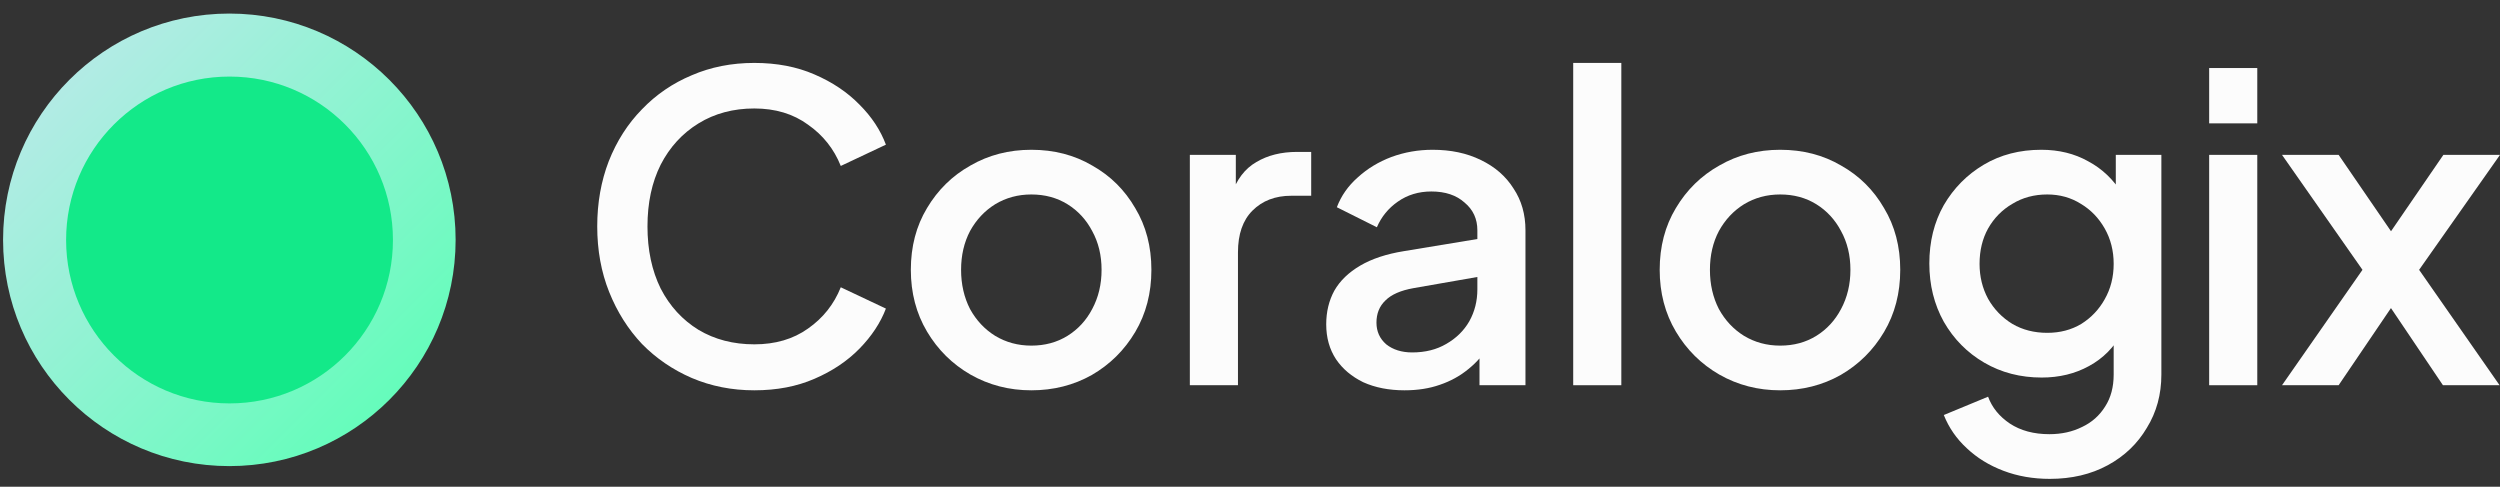
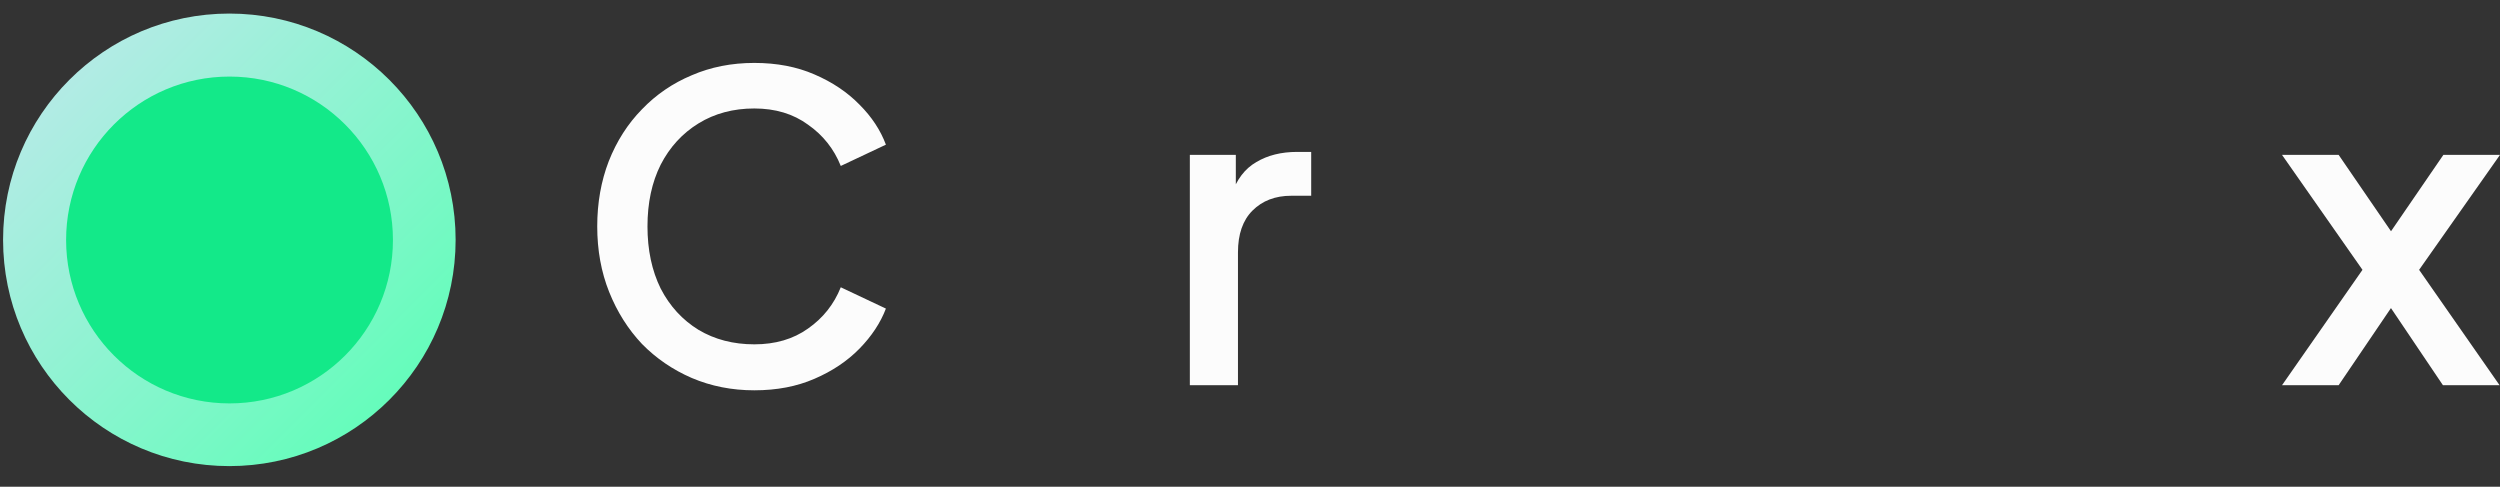
<svg xmlns="http://www.w3.org/2000/svg" width="113" height="22" viewBox="0 0 113 22" fill="none">
  <rect x="0" y="0" width="113" height="22" fill="#333333" stroke="none" />
  <g clip-path="url(#clip0_4753_176726)">
    <path d="M20.594 10.841C20.594 16.489 16.015 21.068 10.366 21.068C4.718 21.068 0.139 16.489 0.139 10.841C0.139 5.192 4.718 0.613 10.366 0.613C16.015 0.613 20.594 5.192 20.594 10.841Z" fill="url(#paint0_linear_4753_176726)" />
    <path d="M17.761 10.847C17.761 14.927 14.454 18.234 10.374 18.234C6.295 18.234 2.988 14.927 2.988 10.847C2.988 6.768 6.295 3.461 10.374 3.461C14.454 3.461 17.761 6.768 17.761 10.847Z" fill="#13E989" />
  </g>
  <path d="M34.096 17.642C33.083 17.642 32.14 17.456 31.267 17.084C30.408 16.712 29.657 16.199 29.016 15.545C28.387 14.878 27.893 14.095 27.534 13.197C27.175 12.299 26.995 11.311 26.995 10.233C26.995 9.169 27.169 8.187 27.515 7.289C27.874 6.378 28.375 5.596 29.016 4.941C29.657 4.274 30.408 3.761 31.267 3.402C32.127 3.03 33.07 2.844 34.096 2.844C35.11 2.844 36.014 3.017 36.81 3.363C37.618 3.71 38.298 4.165 38.85 4.73C39.401 5.281 39.799 5.884 40.043 6.539L38.003 7.501C37.695 6.731 37.201 6.109 36.521 5.634C35.854 5.147 35.046 4.903 34.096 4.903C33.147 4.903 32.307 5.127 31.575 5.576C30.844 6.025 30.273 6.648 29.863 7.443C29.465 8.239 29.266 9.169 29.266 10.233C29.266 11.298 29.465 12.235 29.863 13.043C30.273 13.838 30.844 14.461 31.575 14.91C32.307 15.346 33.147 15.564 34.096 15.564C35.046 15.564 35.854 15.327 36.521 14.852C37.201 14.377 37.695 13.755 38.003 12.985L40.043 13.948C39.799 14.589 39.401 15.192 38.85 15.757C38.298 16.321 37.618 16.776 36.81 17.123C36.014 17.469 35.11 17.642 34.096 17.642Z" fill="#FCFCFC" />
-   <path d="M46.616 17.642C45.615 17.642 44.698 17.405 43.864 16.93C43.043 16.456 42.389 15.808 41.901 14.987C41.414 14.166 41.17 13.236 41.17 12.196C41.17 11.144 41.414 10.214 41.901 9.406C42.389 8.585 43.043 7.943 43.864 7.482C44.685 7.007 45.603 6.77 46.616 6.77C47.642 6.77 48.56 7.007 49.368 7.482C50.189 7.943 50.837 8.585 51.312 9.406C51.799 10.214 52.043 11.144 52.043 12.196C52.043 13.248 51.799 14.185 51.312 15.006C50.824 15.827 50.17 16.475 49.349 16.95C48.528 17.412 47.617 17.642 46.616 17.642ZM46.616 15.622C47.232 15.622 47.777 15.474 48.252 15.179C48.727 14.884 49.099 14.48 49.368 13.967C49.65 13.441 49.791 12.851 49.791 12.196C49.791 11.542 49.65 10.958 49.368 10.445C49.099 9.932 48.727 9.528 48.252 9.233C47.777 8.938 47.232 8.79 46.616 8.79C46.013 8.79 45.468 8.938 44.98 9.233C44.506 9.528 44.127 9.932 43.845 10.445C43.576 10.958 43.441 11.542 43.441 12.196C43.441 12.851 43.576 13.441 43.845 13.967C44.127 14.48 44.506 14.884 44.98 15.179C45.468 15.474 46.013 15.622 46.616 15.622Z" fill="#FCFCFC" />
  <path d="M53.781 17.412V7H55.859V9.098L55.667 8.79C55.898 8.11 56.27 7.623 56.783 7.328C57.296 7.02 57.912 6.866 58.631 6.866H59.266V8.848H58.361C57.643 8.848 57.059 9.072 56.61 9.521C56.174 9.958 55.956 10.586 55.956 11.407V17.412H53.781Z" fill="#FCFCFC" />
-   <path d="M63.486 17.642C62.78 17.642 62.158 17.52 61.619 17.277C61.093 17.02 60.683 16.674 60.388 16.238C60.093 15.789 59.945 15.263 59.945 14.66C59.945 14.095 60.067 13.588 60.311 13.139C60.567 12.69 60.959 12.312 61.485 12.004C62.011 11.696 62.671 11.478 63.467 11.35L67.085 10.753V12.466L63.89 13.024C63.313 13.127 62.889 13.312 62.62 13.582C62.351 13.838 62.216 14.172 62.216 14.583C62.216 14.98 62.363 15.307 62.658 15.564C62.966 15.808 63.358 15.93 63.832 15.93C64.422 15.93 64.936 15.801 65.372 15.545C65.821 15.288 66.167 14.948 66.411 14.525C66.655 14.089 66.777 13.608 66.777 13.082V10.407C66.777 9.893 66.584 9.477 66.199 9.156C65.827 8.822 65.327 8.655 64.698 8.655C64.121 8.655 63.614 8.809 63.178 9.117C62.755 9.412 62.44 9.797 62.235 10.272L60.426 9.367C60.619 8.854 60.933 8.405 61.369 8.02C61.805 7.623 62.312 7.315 62.889 7.097C63.48 6.879 64.102 6.77 64.756 6.77C65.577 6.77 66.302 6.923 66.931 7.231C67.572 7.539 68.066 7.969 68.412 8.521C68.772 9.06 68.951 9.688 68.951 10.407V17.412H66.873V15.526L67.316 15.583C67.072 16.007 66.757 16.372 66.373 16.68C66.001 16.988 65.571 17.226 65.083 17.392C64.609 17.559 64.076 17.642 63.486 17.642Z" fill="#FCFCFC" />
-   <path d="M71.109 17.412V2.844H73.284V17.412H71.109Z" fill="#FCFCFC" />
-   <path d="M80.464 17.642C79.463 17.642 78.546 17.405 77.712 16.93C76.891 16.456 76.237 15.808 75.749 14.987C75.262 14.166 75.018 13.236 75.018 12.196C75.018 11.144 75.262 10.214 75.749 9.406C76.237 8.585 76.891 7.943 77.712 7.482C78.533 7.007 79.45 6.77 80.464 6.77C81.49 6.77 82.407 7.007 83.216 7.482C84.037 7.943 84.685 8.585 85.159 9.406C85.647 10.214 85.891 11.144 85.891 12.196C85.891 13.248 85.647 14.185 85.159 15.006C84.672 15.827 84.018 16.475 83.197 16.95C82.375 17.412 81.465 17.642 80.464 17.642ZM80.464 15.622C81.08 15.622 81.625 15.474 82.1 15.179C82.574 14.884 82.946 14.48 83.216 13.967C83.498 13.441 83.639 12.851 83.639 12.196C83.639 11.542 83.498 10.958 83.216 10.445C82.946 9.932 82.574 9.528 82.1 9.233C81.625 8.938 81.08 8.79 80.464 8.79C79.861 8.79 79.316 8.938 78.828 9.233C78.353 9.528 77.975 9.932 77.693 10.445C77.423 10.958 77.289 11.542 77.289 12.196C77.289 12.851 77.423 13.441 77.693 13.967C77.975 14.48 78.353 14.884 78.828 15.179C79.316 15.474 79.861 15.622 80.464 15.622Z" fill="#FCFCFC" />
-   <path d="M92.651 21.645C91.895 21.645 91.195 21.523 90.554 21.279C89.912 21.036 89.361 20.696 88.899 20.26C88.437 19.836 88.091 19.336 87.86 18.759L89.861 17.931C90.041 18.419 90.368 18.823 90.843 19.143C91.33 19.464 91.927 19.625 92.632 19.625C93.184 19.625 93.678 19.515 94.114 19.297C94.55 19.092 94.897 18.784 95.153 18.374C95.41 17.976 95.538 17.495 95.538 16.93V14.583L95.923 15.025C95.564 15.692 95.063 16.199 94.422 16.546C93.793 16.892 93.081 17.065 92.286 17.065C91.324 17.065 90.458 16.841 89.688 16.392C88.918 15.943 88.309 15.327 87.86 14.544C87.424 13.761 87.206 12.883 87.206 11.908C87.206 10.92 87.424 10.041 87.86 9.271C88.309 8.502 88.912 7.892 89.669 7.443C90.426 6.994 91.292 6.77 92.267 6.77C93.062 6.77 93.768 6.943 94.383 7.289C95.012 7.623 95.525 8.11 95.923 8.752L95.634 9.29V7H97.694V16.93C97.694 17.828 97.475 18.63 97.039 19.336C96.616 20.054 96.026 20.619 95.269 21.029C94.512 21.44 93.639 21.645 92.651 21.645ZM92.536 15.044C93.113 15.044 93.626 14.91 94.076 14.64C94.525 14.358 94.877 13.986 95.134 13.524C95.403 13.05 95.538 12.517 95.538 11.927C95.538 11.337 95.403 10.804 95.134 10.33C94.865 9.855 94.505 9.483 94.056 9.214C93.607 8.931 93.1 8.79 92.536 8.79C91.946 8.79 91.42 8.931 90.958 9.214C90.496 9.483 90.13 9.855 89.861 10.33C89.605 10.791 89.476 11.324 89.476 11.927C89.476 12.504 89.605 13.03 89.861 13.505C90.13 13.98 90.496 14.358 90.958 14.64C91.42 14.91 91.946 15.044 92.536 15.044Z" fill="#FCFCFC" />
-   <path d="M99.854 17.412V7H102.029V17.412H99.854ZM99.854 5.576V3.075H102.029V5.576H99.854Z" fill="#FCFCFC" />
+   <path d="M71.109 17.412V2.844H73.284H71.109Z" fill="#FCFCFC" />
  <path d="M103.147 17.412L106.784 12.196L103.147 7H105.706L108.689 11.35H107.458L110.441 7H113L109.344 12.196L112.981 17.412H110.421L107.477 13.043H108.67L105.706 17.412H103.147Z" fill="#FCFCFC" />
  <defs>
    <linearGradient id="paint0_linear_4753_176726" x1="0.763" y1="2.337" x2="19.247" y2="20.712" gradientUnits="userSpaceOnUse">
      <stop stop-color="#BCE9EA" />
      <stop offset="1" stop-color="#5AFFB5" />
    </linearGradient>
    <clipPath id="clip0_4753_176726">
      <rect width="20.979" height="20.979" fill="white" transform="translate(0 0.359)" />
    </clipPath>
  </defs>
</svg>